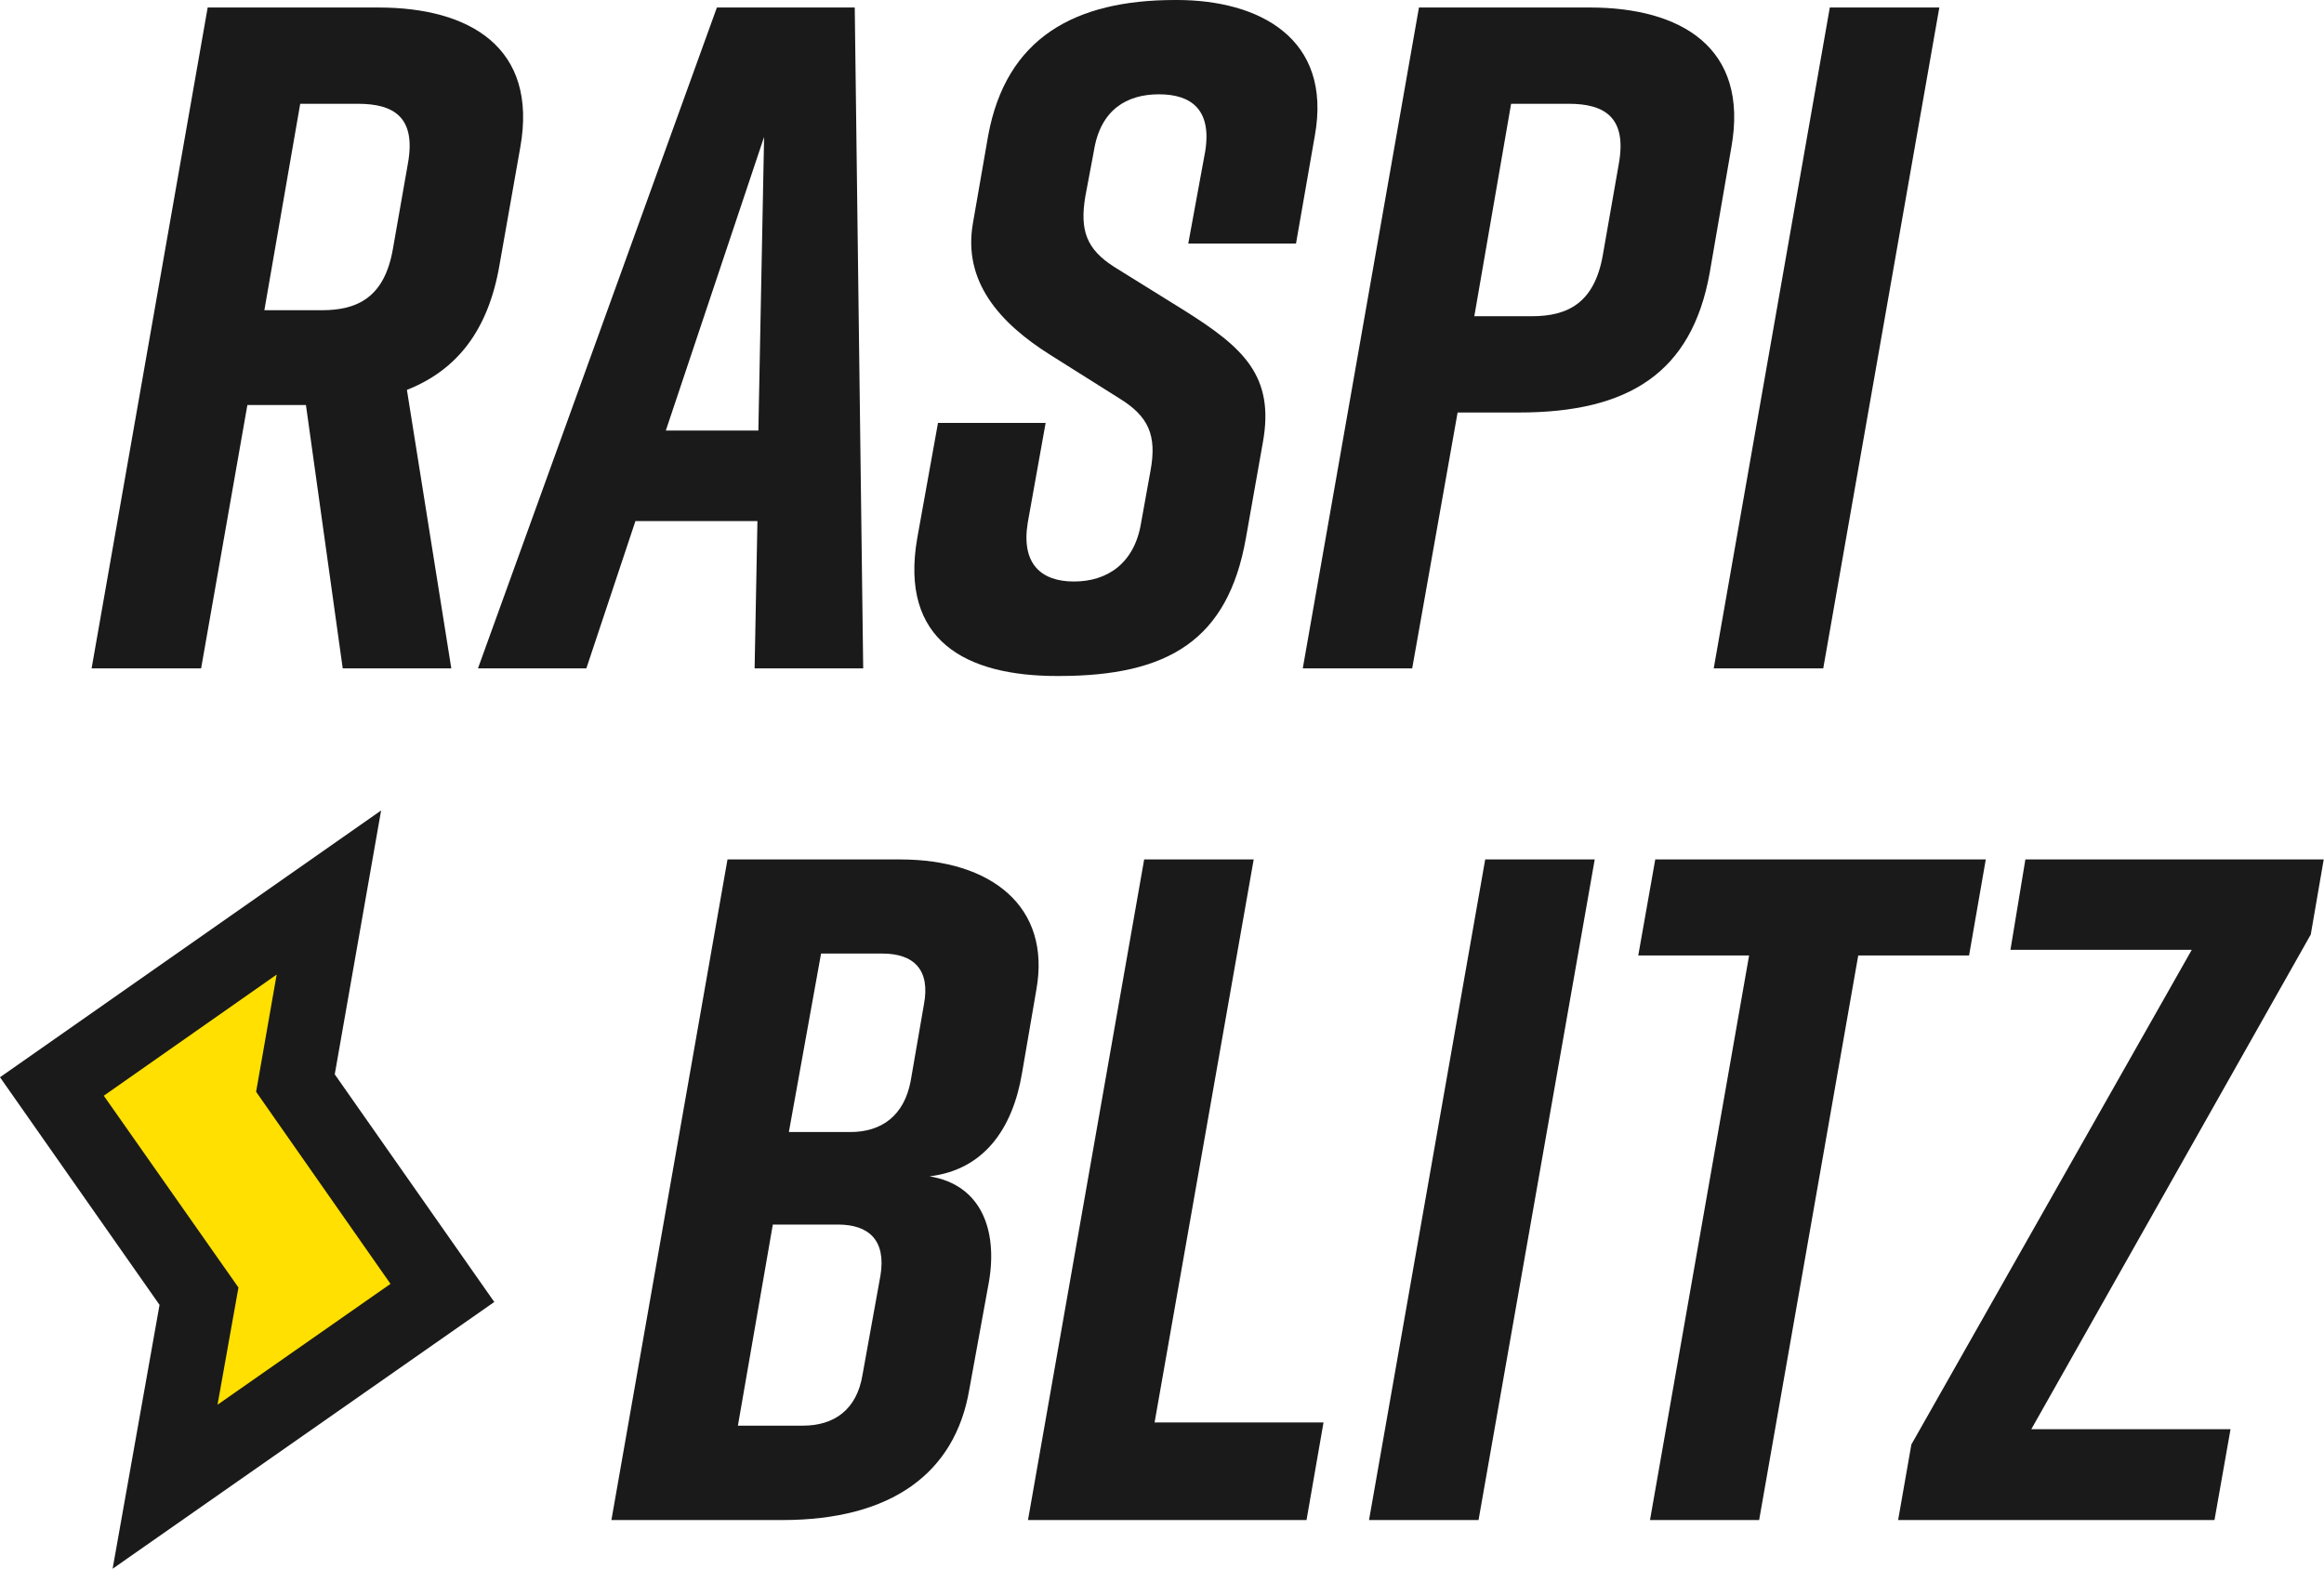
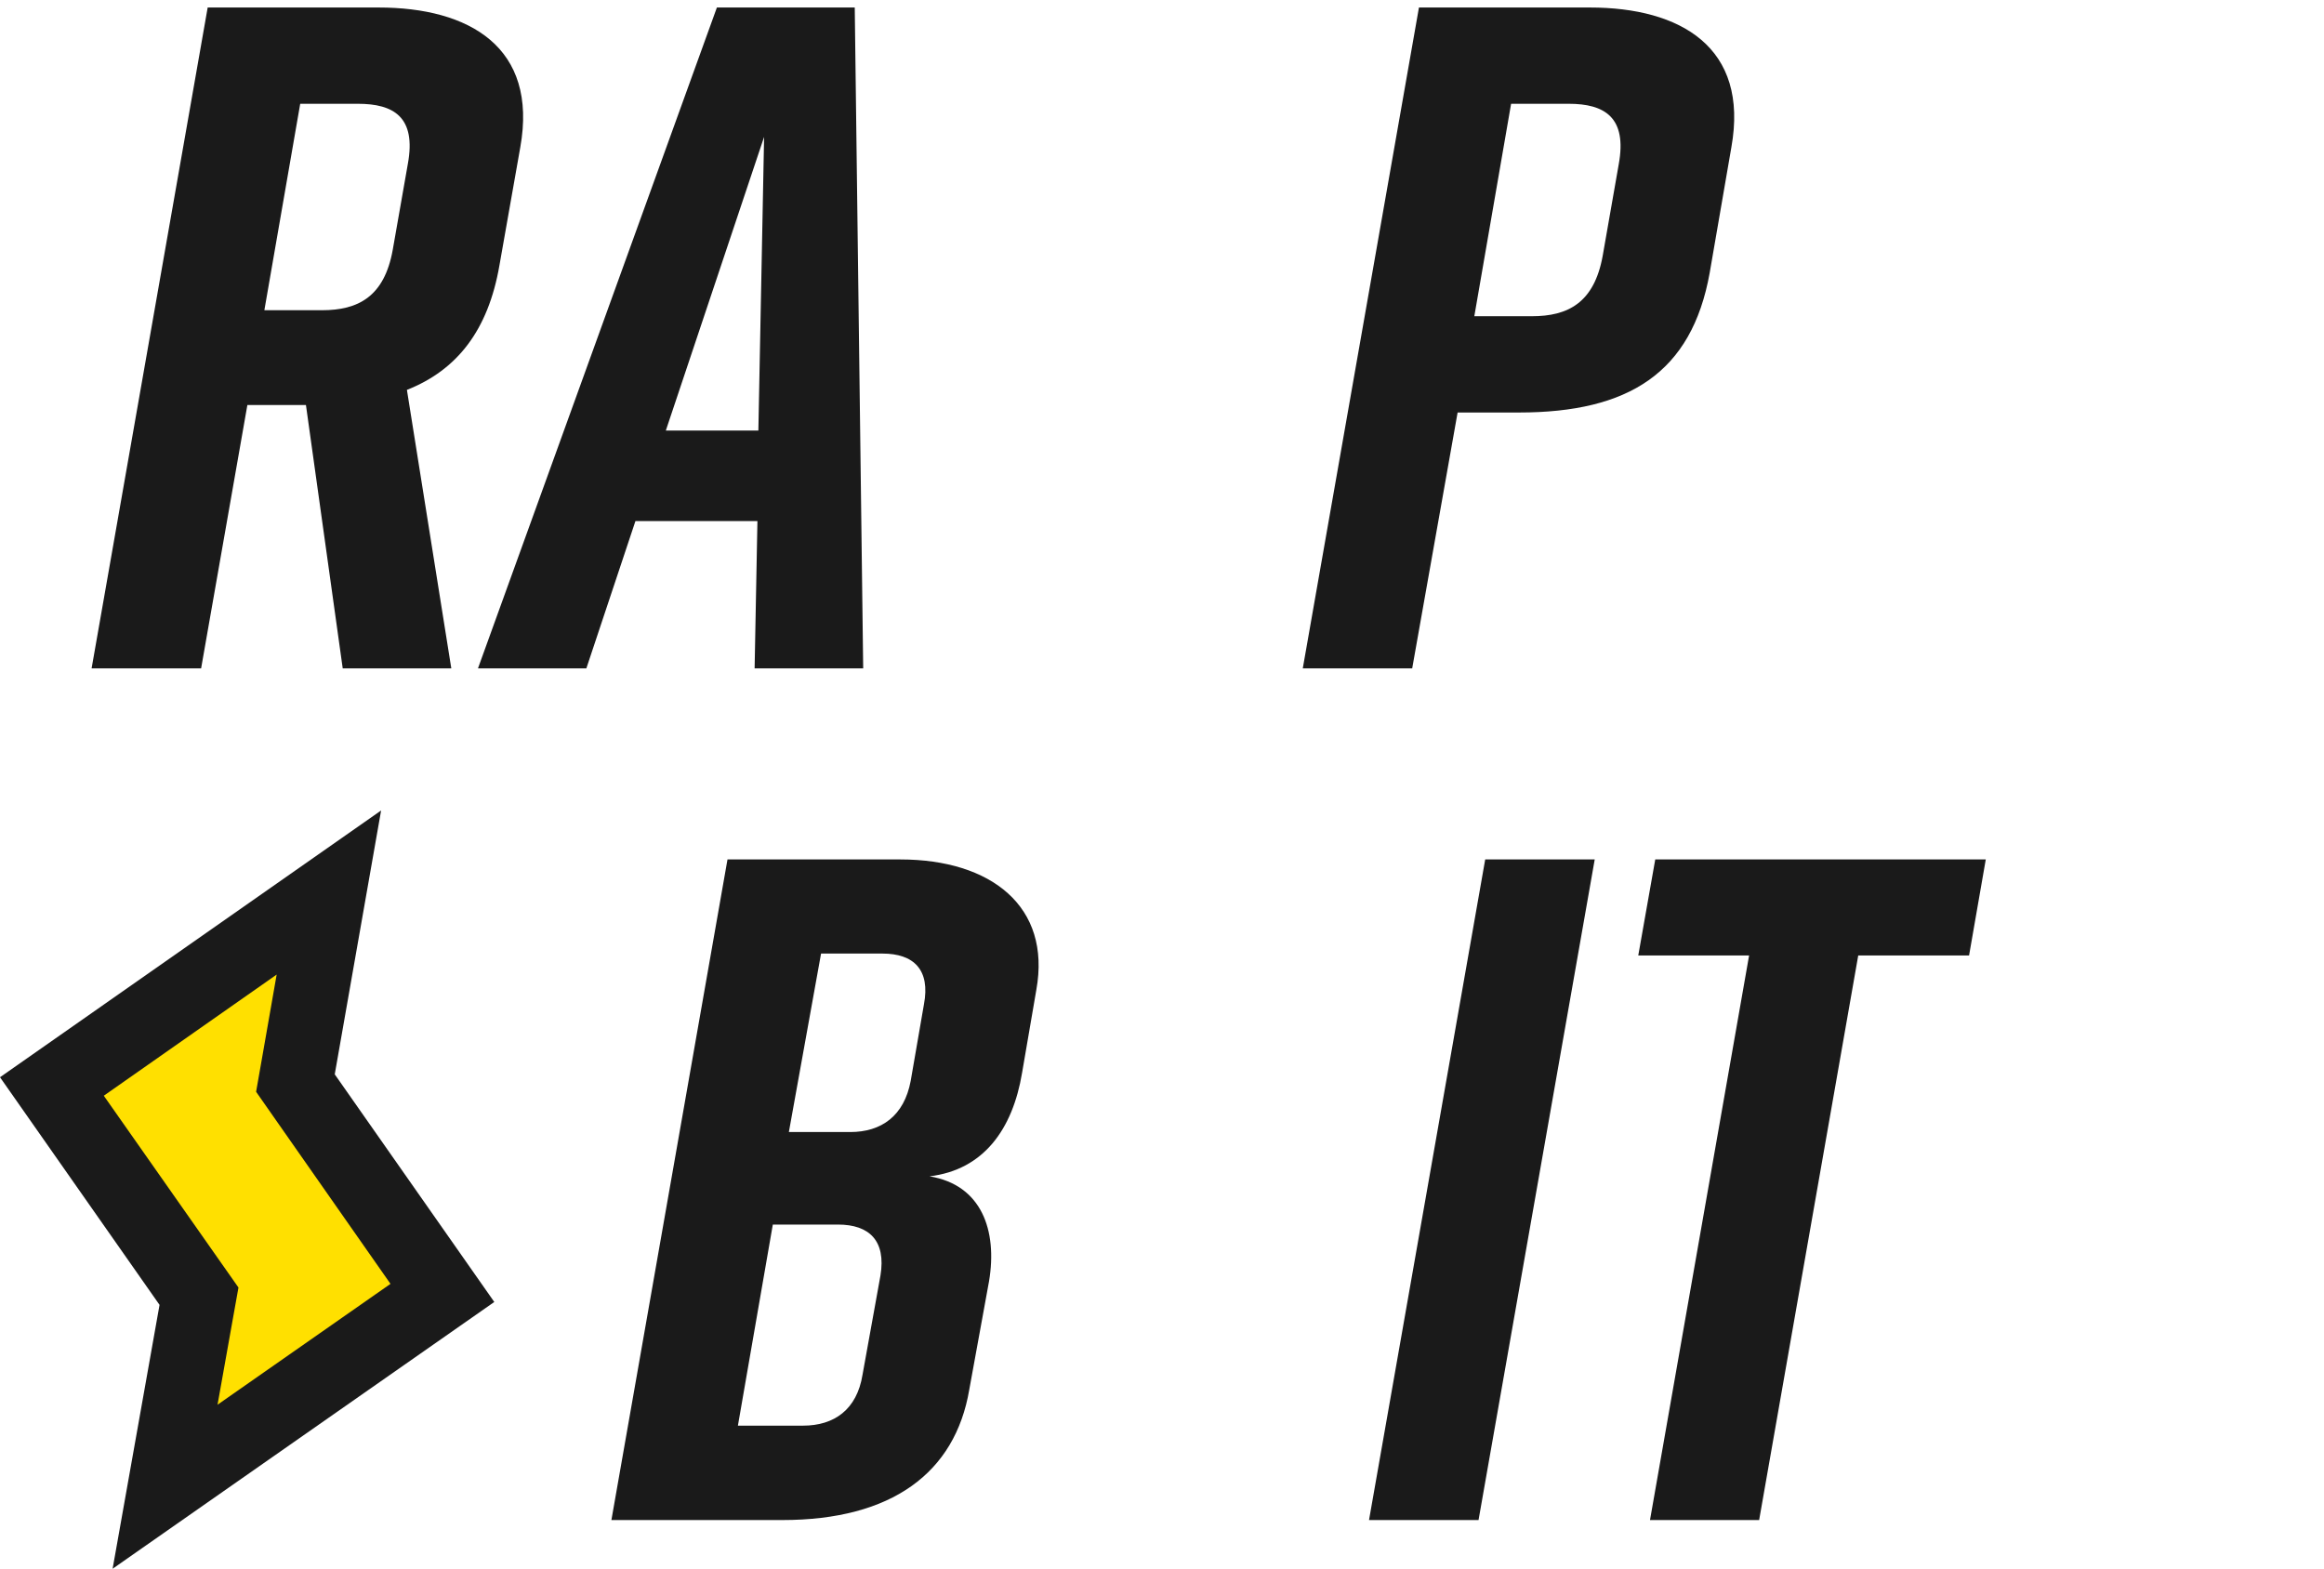
<svg xmlns="http://www.w3.org/2000/svg" id="Layer_1" data-name="Layer 1" viewBox="0 0 247.64 167.19">
  <defs>
    <style>.cls-1{fill:#1a1a1a;}.cls-2{fill:#ffe000;}</style>
  </defs>
  <title>RaspiBlitz_Logo_Stacked</title>
  <path class="cls-1" d="M165.23,195.77c5.54.91,7.25,5.75,6.34,11.18l-2.11,11.57c-1.51,8.85-8.25,13.88-19.92,13.88H131.33L143.7,162h18.42c9.65,0,16.09,5,14.49,13.89l-1.52,8.85C174.09,190.74,171,195.08,165.23,195.77Zm-9.76,5.14h-6.94l-3.72,21.43h6.94c3.32,0,5.74-1.71,6.34-5.43L160,206.34C160.61,202.62,158.8,200.91,155.47,200.91Zm-5.23-9.86h6.54c3.32,0,5.74-1.72,6.44-5.44l1.41-8.15c.71-3.72-1.1-5.43-4.42-5.43h-6.54Z" transform="translate(-66.18 -70.41)" />
-   <path class="cls-1" d="M205.4,232.4H175.72L188.1,162h11.67l-10.56,60h18Z" transform="translate(-66.18 -70.41)" />
  <path class="cls-1" d="M212.06,232.4,224.44,162h11.67L223.73,232.4Z" transform="translate(-66.18 -70.41)" />
  <path class="cls-1" d="M276,172.23H264.19L253.63,232.4H242l10.56-60.17H240.75L242.56,162h35.22Z" transform="translate(-66.18 -70.41)" />
-   <path class="cls-1" d="M302.15,232.4H268.44l1.41-8.05,29.88-52.72H280.41L282,162h31.79L312.41,170l-29.78,52.72h21.23Z" transform="translate(-66.18 -70.41)" />
  <path class="cls-1" d="M118.85,209.16l-17-24.26,4.94-28.12L66.18,185.21l17,24.26-5,28.12Z" transform="translate(-66.18 -70.41)" />
  <polygon class="cls-2" points="24.83 140.45 25.41 137.21 23.52 134.52 11.06 116.77 29.48 103.86 27.86 113.11 27.29 116.35 29.17 119.04 41.61 136.82 23.18 149.7 24.83 140.45" />
  <path class="cls-1" d="M121.62,86.11,119.4,98.68c-1.2,6.94-4.52,11.17-9.86,13.28l4.73,29.68H102.7l-3.92-28.07H92.54l-4.93,28.07H75.94L88.31,71.21h18.21C116.18,71.21,123.53,75.43,121.62,86.11Zm-17.31-4.64H98.17l-3.82,22h6.14c3.82,0,6.64-1.41,7.54-6.44l1.61-9.16C110.55,82.88,108.13,81.47,104.31,81.47Z" transform="translate(-66.18 -70.41)" />
  <path class="cls-1" d="M146.59,141.64l.3-15.7h-13l-5.23,15.7H117.11l25.46-70.43h14.69l.9,70.43Zm.4-25.35L147.6,85l-10.47,31.29Z" transform="translate(-66.18 -70.41)" />
-   <path class="cls-1" d="M192.8,96.36l1.81-9.85c.7-4.43-1.51-6.05-4.93-6.05s-6.24,1.62-6.94,6.05l-.91,4.83c-.6,3.61.1,5.63,3.12,7.54l7.45,4.63c6.23,3.92,9.65,6.94,8.34,14.09l-1.8,10.16c-1.92,10.86-8.26,14.69-19.93,14.69h-.2c-9.66,0-16.8-3.73-14.89-14.69l2.21-12.28H177.6l-1.91,10.66c-.7,4.34,1.41,6.24,4.93,6.24s6.44-1.9,7.15-6.24l1-5.53c.71-3.82-.2-5.83-3.32-7.75l-7.34-4.62c-5.44-3.42-9.36-7.85-8.25-14.09l1.61-9.25c1.91-10.47,9.25-14.49,19.92-14.49h.2c8.65,0,16.6,4,14.69,14.49l-2,11.46Z" transform="translate(-66.18 -70.41)" />
  <path class="cls-1" d="M250.67,86.11l-2.31,13.38c-1.91,10.66-8.65,14.88-20.32,14.88H221.5l-4.84,27.27H205l12.38-70.43h18.21C245.24,71.21,252.58,75.43,250.67,86.11Zm-12,1.8c.91-5-1.51-6.44-5.33-6.44h-6.14l-3.92,22.64h6.13c3.83,0,6.64-1.41,7.55-6.44Z" transform="translate(-66.18 -70.41)" />
-   <path class="cls-1" d="M248.79,141.64l12.37-70.43h11.67l-12.37,70.43Z" transform="translate(-66.18 -70.41)" />
</svg>